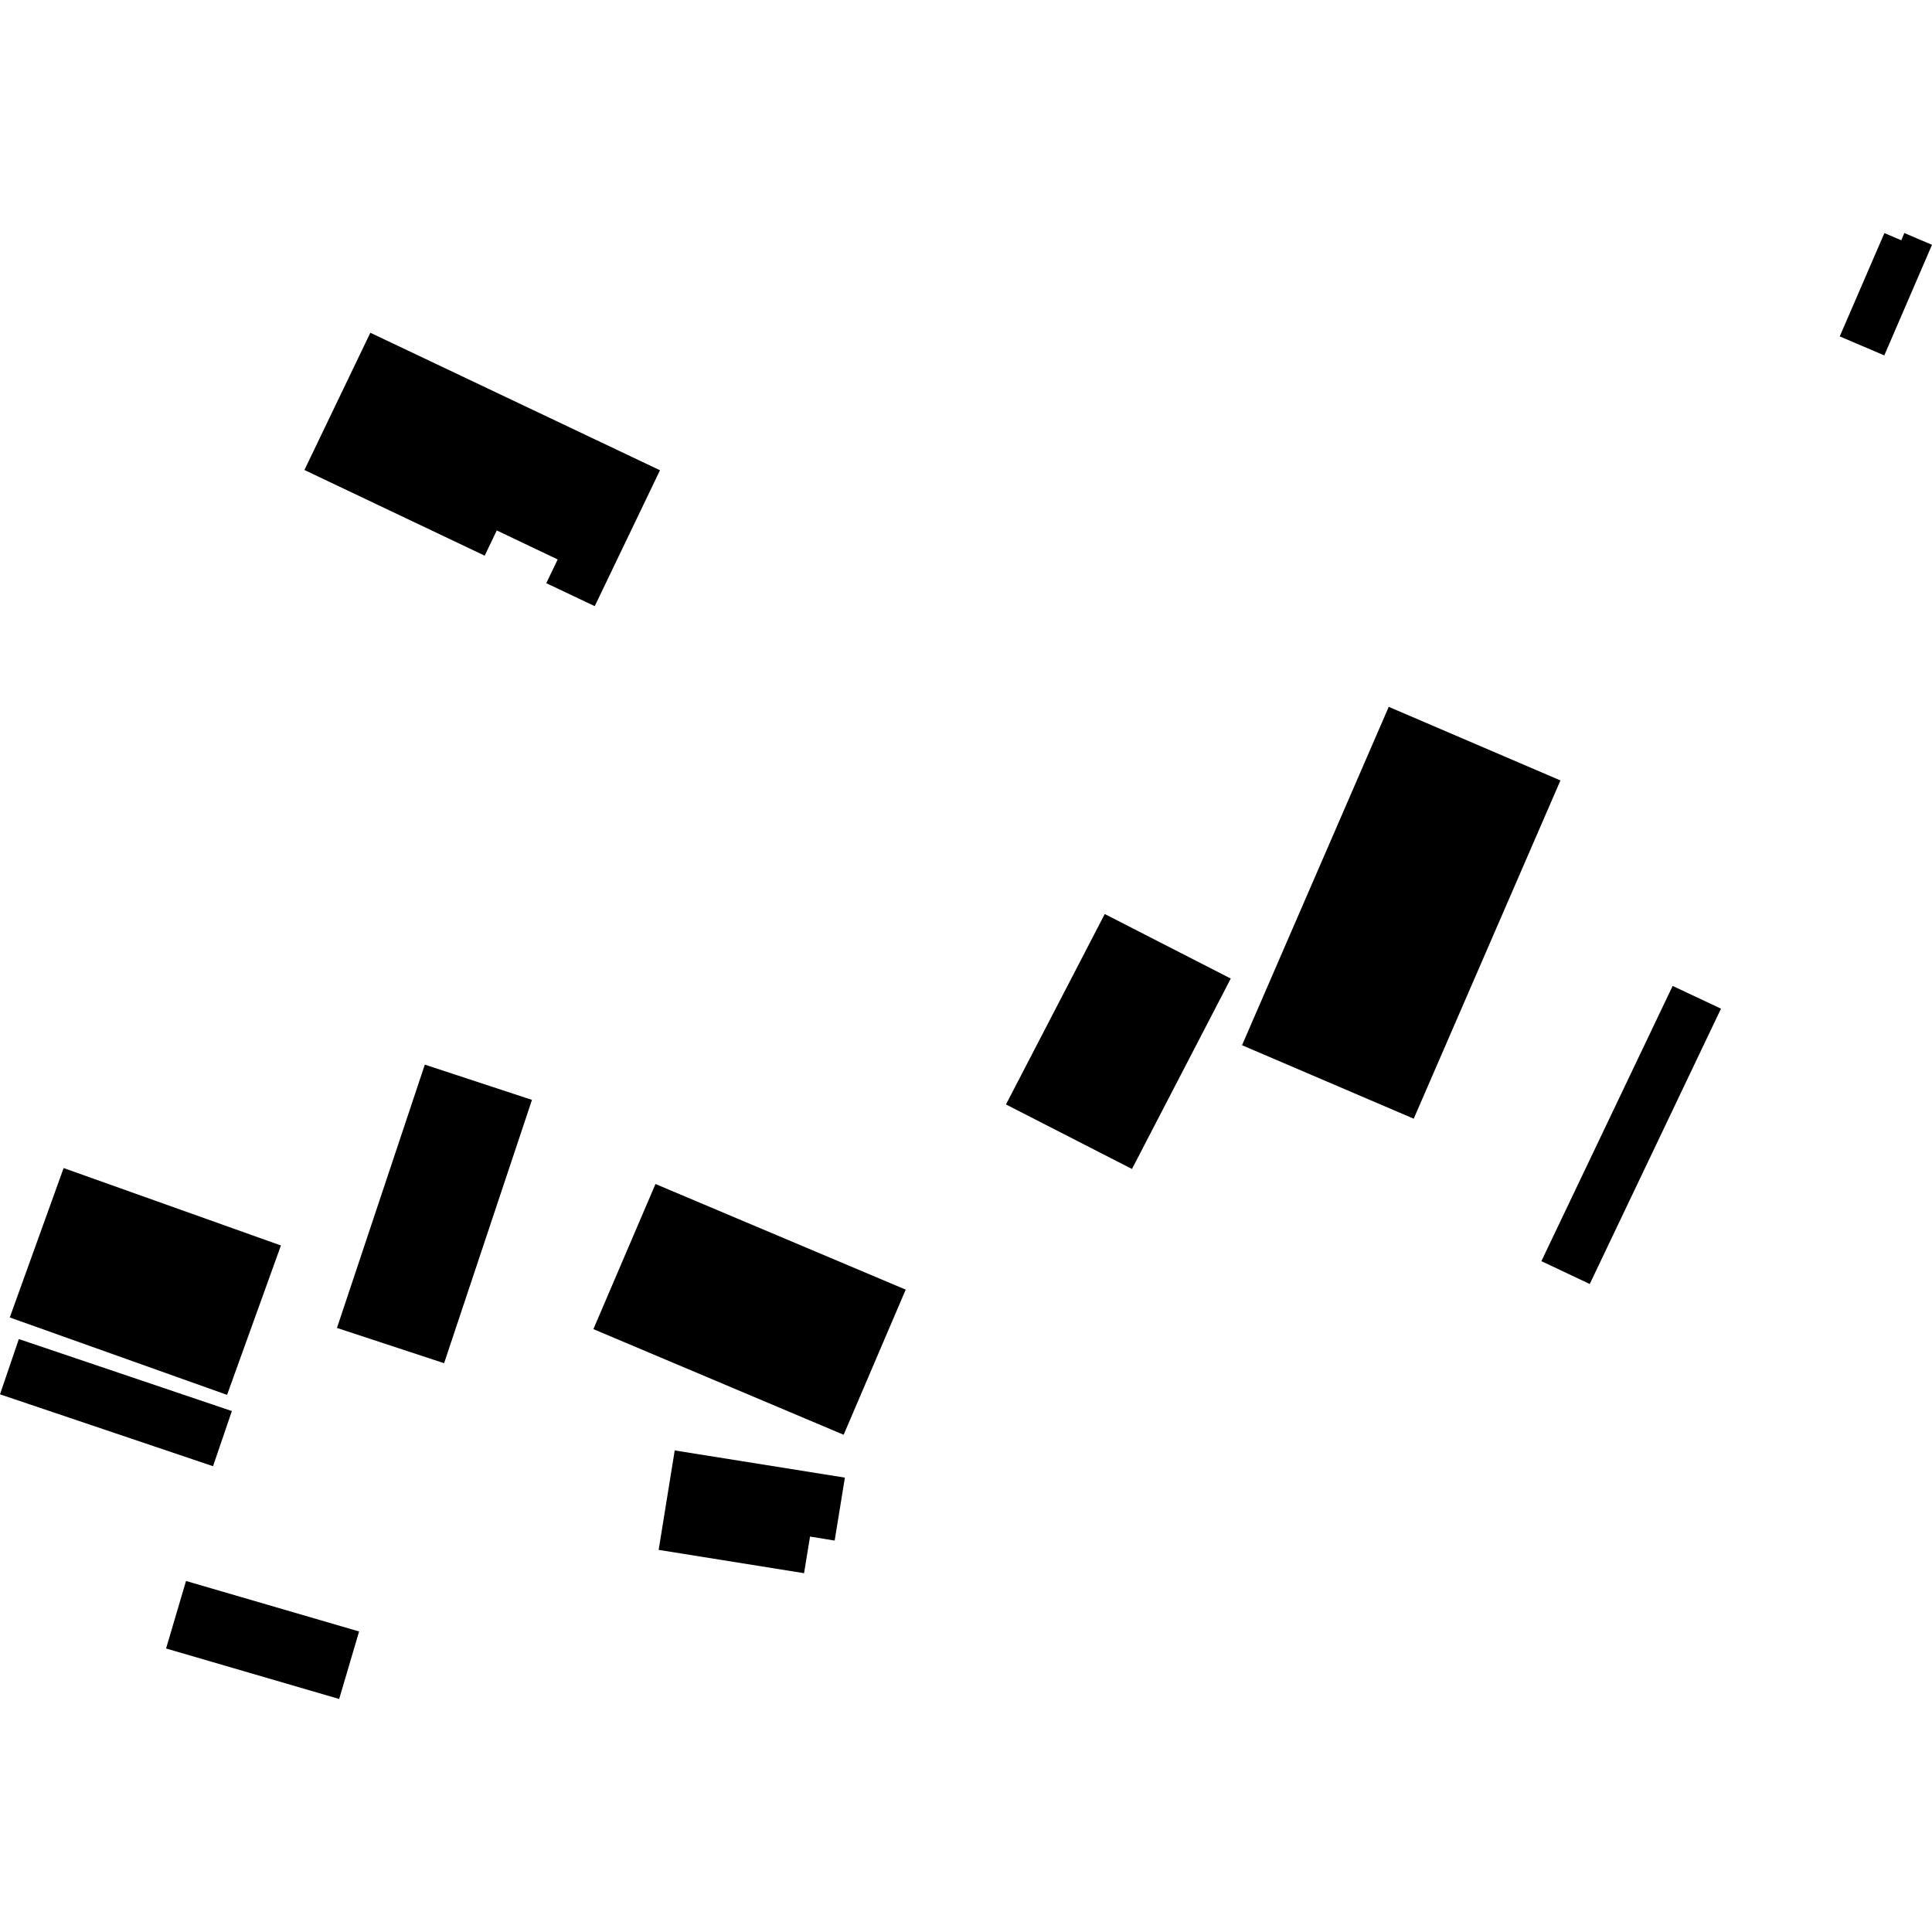
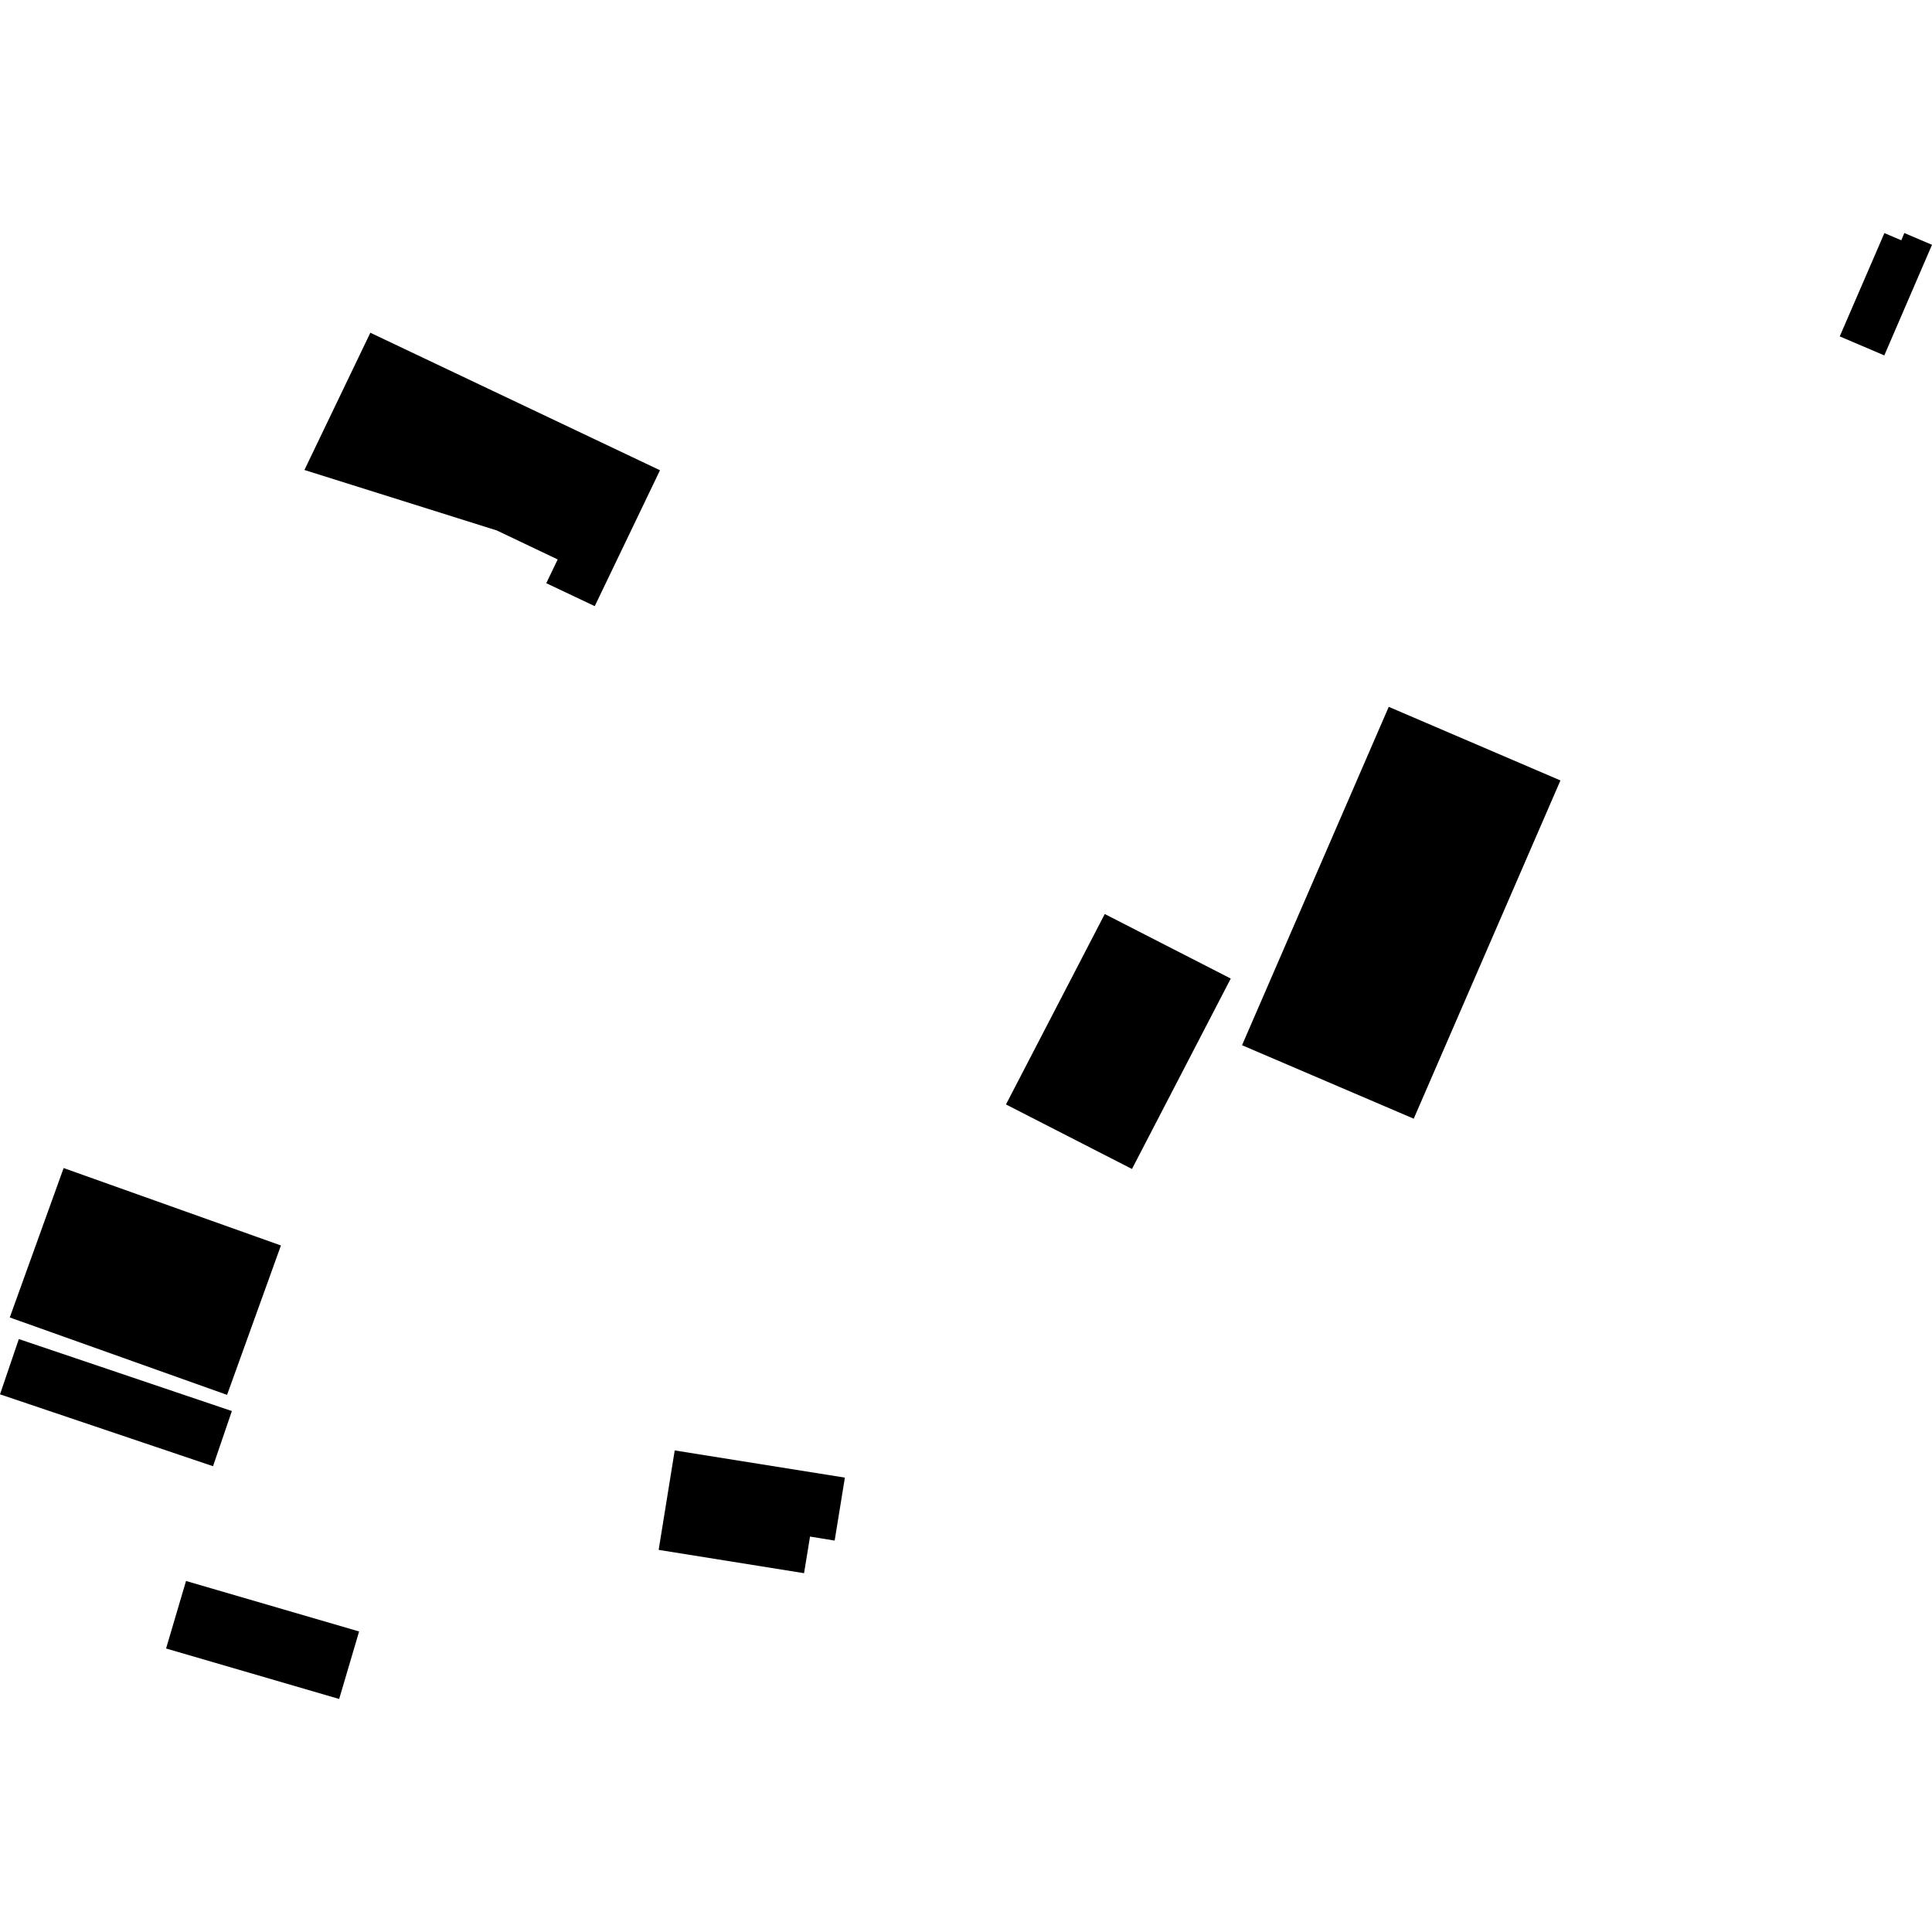
<svg xmlns="http://www.w3.org/2000/svg" height="288pt" version="1.1" viewBox="0 0 288 288" width="288pt">
  <defs>
    <style type="text/css">
*{stroke-linecap:butt;stroke-linejoin:round;}
  </style>
  </defs>
  <g id="figure_1">
    <g id="patch_1">
      <path d="M 0 288  L 288 288  L 288 0  L 0 0  z " style="fill:none;opacity:0;" />
    </g>
    <g id="axes_1">
      <g id="PatchCollection_1">
        <path clip-path="url(#p39c40de518)" d="M 274.247 50.147  L 280.89 52.978  L 288 36.494  L 283.874 34.736  L 283.422 35.818  L 280.905 34.746  L 274.247 50.147  " />
-         <path clip-path="url(#p39c40de518)" d="M 249.339 146.972  L 256.546 150.358  L 236.98 191.403  L 229.772 187.998  L 249.339 146.972  " />
        <path clip-path="url(#p39c40de518)" d="M 207.018 105.367  L 232.612 116.339  L 210.741 166.763  L 185.148 155.809  L 207.018 105.367  " />
        <path clip-path="url(#p39c40de518)" d="M 164.684 136.253  L 183.467 145.872  L 168.742 174.257  L 149.959 164.638  L 164.684 136.253  " />
-         <path clip-path="url(#p39c40de518)" d="M 55.207 49.601  L 98.384 70.101  L 88.658 90.358  L 81.433 86.936  L 83.132 83.395  L 74.052 79.072  L 72.252 82.833  L 45.38 70.06  L 55.207 49.601  " />
-         <path clip-path="url(#p39c40de518)" d="M 63.328 158.703  L 79.3 163.958  L 66.201 203.209  L 50.229 197.954  L 63.328 158.703  " />
+         <path clip-path="url(#p39c40de518)" d="M 55.207 49.601  L 98.384 70.101  L 88.658 90.358  L 81.433 86.936  L 83.132 83.395  L 74.052 79.072  L 45.38 70.06  L 55.207 49.601  " />
        <path clip-path="url(#p39c40de518)" d="M 9.485 174.12  L 41.878 185.661  L 33.849 207.932  L 1.456 196.391  L 9.485 174.12  " />
        <path clip-path="url(#p39c40de518)" d="M 2.808 199.612  L 0 207.851  L 31.755 218.565  L 34.564 210.343  L 2.808 199.612  " />
        <path clip-path="url(#p39c40de518)" d="M 27.729 235.674  L 24.757 245.738  L 50.559 253.264  L 53.53 243.201  L 27.729 235.674  " />
-         <path clip-path="url(#p39c40de518)" d="M 97.711 176.497  L 135.014 192.243  L 125.76 213.877  L 88.457 198.131  L 97.711 176.497  " />
        <path clip-path="url(#p39c40de518)" d="M 100.579 216.213  L 125.945 220.267  L 124.422 229.652  L 120.749 229.053  L 119.86 234.513  L 98.185 231.039  L 100.579 216.213  " />
      </g>
    </g>
  </g>
  <defs>
    <clipPath id="p39c40de518">
      <rect height="218.527" width="288" x="0" y="34.736" />
    </clipPath>
  </defs>
</svg>